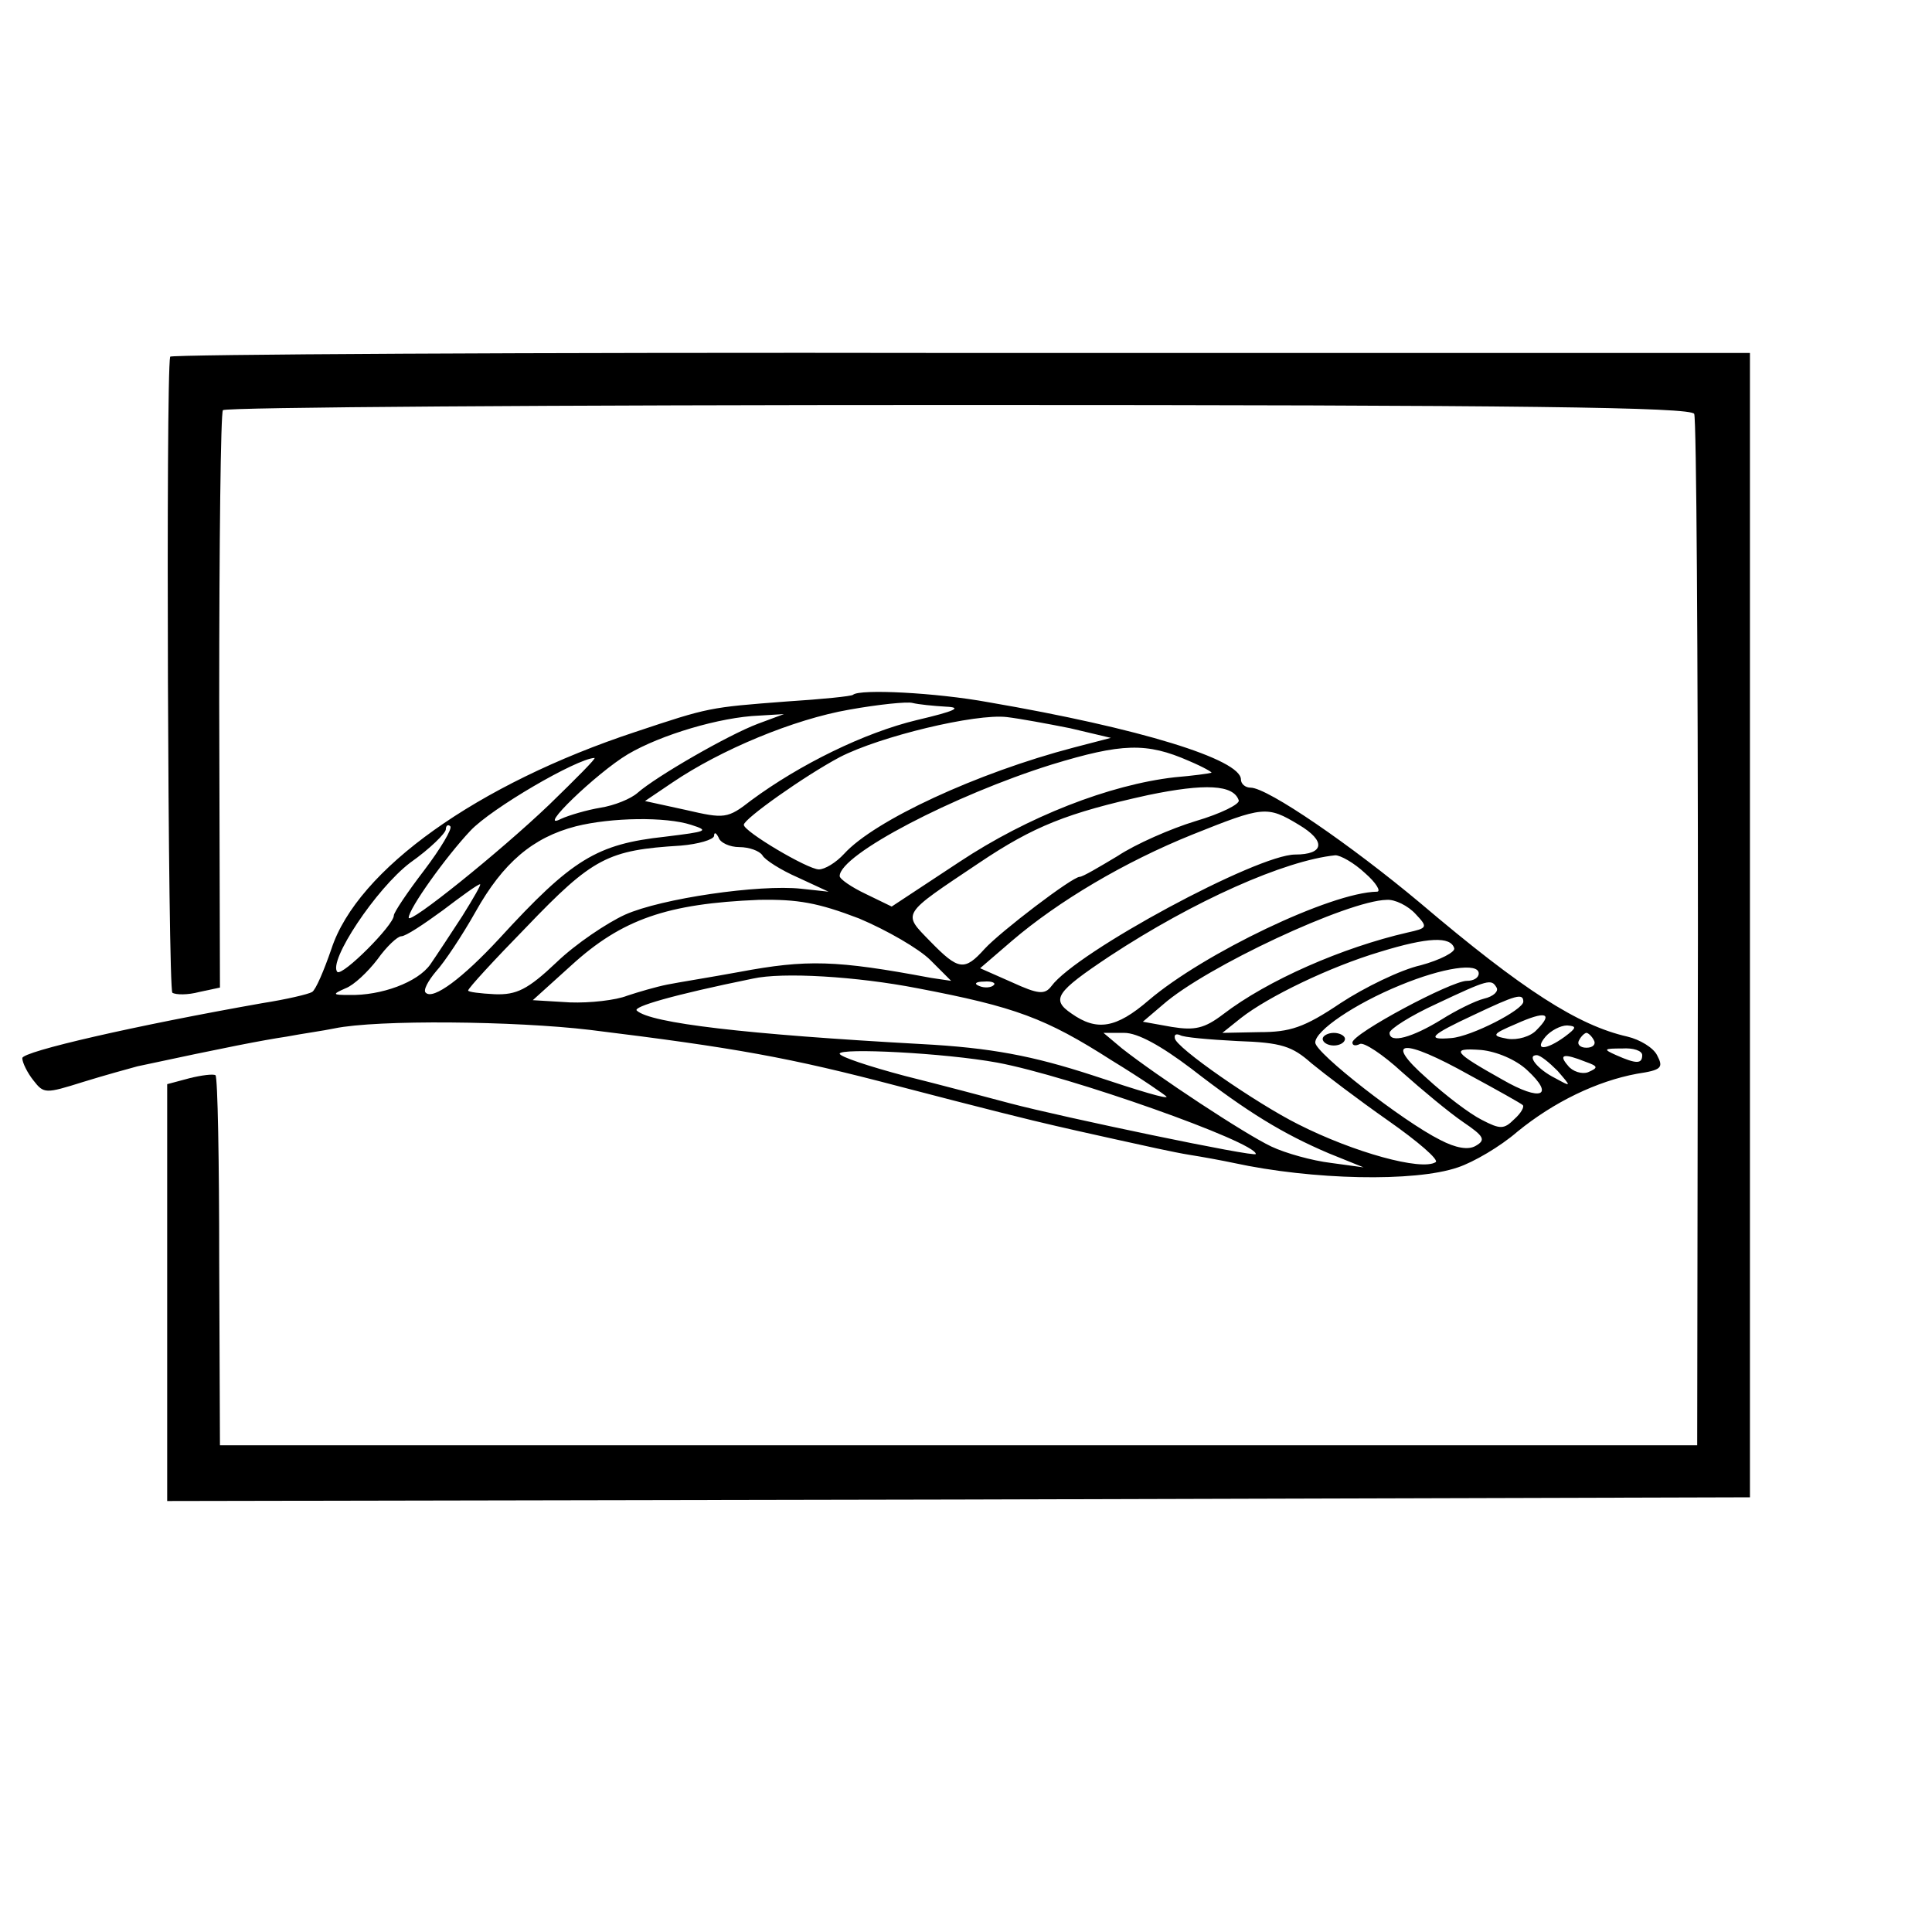
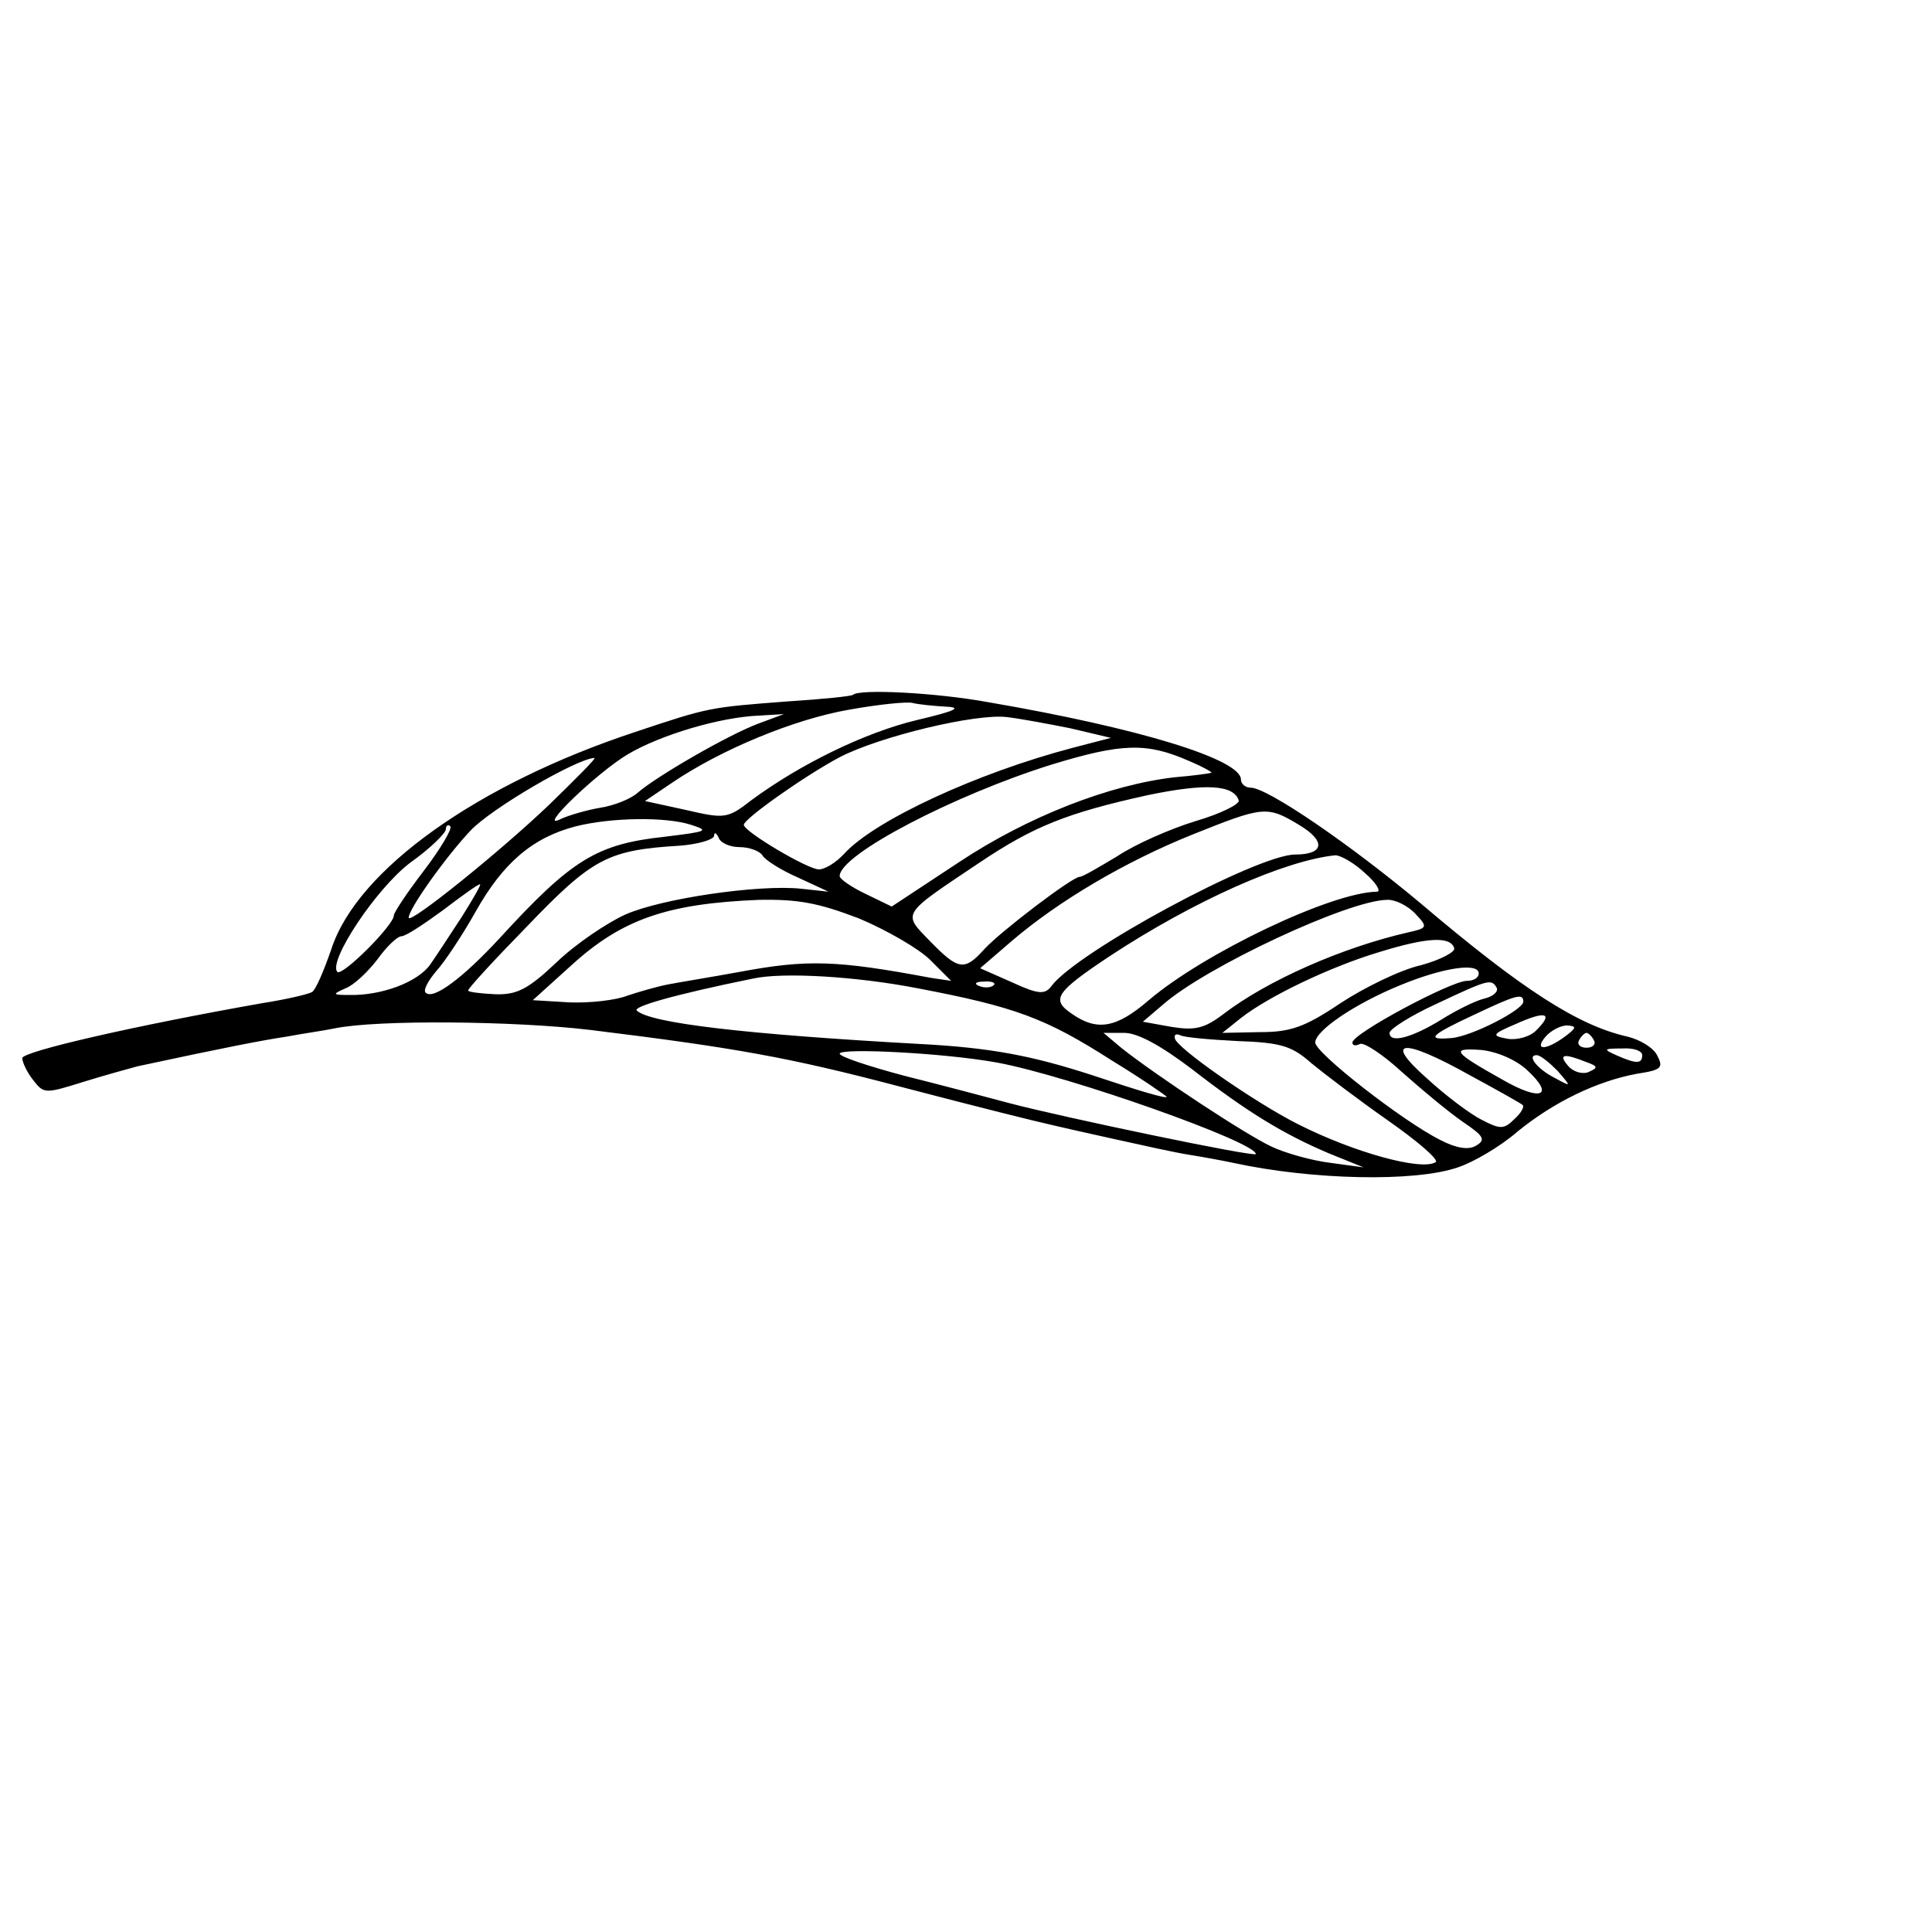
<svg xmlns="http://www.w3.org/2000/svg" version="1.0" width="260pt" height="260pt" viewBox="0 0 260 260" preserveAspectRatio="xMidYMid meet">
  <g transform="translate(0,260) scale(0.1,-0.1)" fill="#000000" stroke="none">
-     <path d="M229 2120 c-6 -25 -3 -853 3 -856 5 -3 21 -3 36 1 l28 6 -1 385 c0 212 2 389 5 392 3 4 448 7 990 7 762 0 986 -3 990 -12 3 -7 5 -322 5 -700 l-1 -688 -994 0 -994 0 -1 247 c0 135 -2 248 -5 251 -3 2 -19 0 -35 -4 l-30 -8 0 -281 0 -280 1065 2 1065 3 0 770 0 770 -1062 0 c-585 1 -1064 -2 -1064 -5z" />
    <path d="M1148 1665 c-2 -2 -42 -6 -89 -9 -105 -8 -105 -8 -204 -41 -212 -70 -374 -185 -409 -292 -10 -29 -21 -55 -26 -58 -5 -3 -35 -10 -67 -15 -170 -30 -323 -65 -323 -74 0 -6 7 -20 15 -30 14 -18 16 -18 67 -2 29 9 62 18 73 21 121 26 168 35 201 40 21 4 50 8 64 11 58 12 243 10 344 -2 195 -24 268 -37 416 -76 111 -29 179 -46 210 -53 8 -2 44 -10 80 -18 36 -8 81 -18 100 -21 19 -3 46 -8 60 -11 106 -23 244 -26 302 -6 21 7 57 28 80 48 49 40 107 68 161 78 33 5 36 8 27 25 -5 10 -23 21 -40 25 -66 15 -140 62 -279 180 -92 77 -205 155 -228 155 -7 0 -13 5 -13 11 0 27 -136 69 -340 104 -71 13 -173 18 -182 10z m125 -16 c23 -1 12 -6 -39 -18 -71 -17 -158 -60 -223 -108 -32 -25 -36 -25 -88 -13 l-55 12 37 25 c65 44 163 85 238 98 39 7 78 11 85 9 8 -2 28 -4 45 -5z m-253 -23 c-40 -15 -137 -71 -162 -93 -9 -8 -31 -17 -50 -20 -18 -3 -42 -10 -53 -15 -35 -18 48 62 90 87 44 26 124 50 177 52 l33 2 -35 -13z m420 -6 l55 -13 -50 -13 c-130 -34 -268 -98 -309 -143 -11 -12 -26 -21 -34 -21 -15 0 -101 51 -101 60 0 8 82 66 129 91 54 28 183 59 225 54 17 -2 55 -9 85 -15z m160 -44 c19 -8 33 -16 30 -16 -3 -1 -25 -4 -49 -6 -88 -10 -198 -53 -290 -114 l-91 -60 -35 17 c-19 9 -35 20 -35 24 0 29 154 109 285 150 95 29 128 30 185 5z m-861 -59 c-67 -64 -189 -162 -189 -152 0 12 50 82 83 117 28 30 143 97 167 98 3 0 -25 -28 -61 -63z m928 6 c2 -5 -24 -18 -58 -28 -33 -10 -81 -31 -105 -47 -25 -15 -47 -28 -51 -28 -10 0 -107 -74 -128 -97 -27 -30 -35 -29 -73 10 -38 39 -40 35 66 106 73 49 118 67 227 91 77 16 115 14 122 -7z m81 -33 c37 -22 34 -40 -5 -40 -51 0 -294 -131 -328 -177 -9 -12 -18 -11 -53 5 l-43 19 43 37 c62 53 151 106 243 143 95 38 100 39 143 13z m-818 0 c25 -8 22 -9 -35 -16 -92 -10 -125 -30 -223 -137 -49 -53 -89 -83 -99 -73 -4 3 3 16 14 29 11 12 35 48 53 80 37 66 77 100 135 115 48 12 121 13 155 2z m-359 -61 c-23 -30 -41 -57 -41 -61 0 -13 -69 -82 -76 -76 -13 14 52 112 98 147 27 19 48 40 48 45 0 5 3 7 6 4 3 -3 -13 -30 -35 -59z m424 31 c13 0 27 -5 31 -11 3 -6 25 -20 48 -30 l41 -19 -37 4 c-56 6 -188 -13 -237 -35 -24 -11 -66 -39 -92 -64 -39 -37 -54 -44 -83 -43 -20 1 -36 3 -36 5 0 3 35 41 78 85 90 94 110 104 208 110 24 2 44 8 45 13 0 6 3 4 6 -2 2 -7 15 -13 28 -13z m842 -35 c15 -13 22 -25 16 -25 -62 -1 -233 -83 -307 -146 -44 -38 -70 -42 -104 -18 -28 19 -21 29 51 77 114 75 236 129 304 136 7 0 25 -10 40 -24z m-1215 -58 c-15 -23 -34 -52 -43 -65 -17 -24 -66 -42 -109 -41 -23 0 -23 1 -5 9 11 4 30 22 43 39 12 17 27 31 32 31 6 0 30 16 56 35 25 19 47 35 50 35 2 0 -9 -19 -24 -43z m534 -3 c38 -16 81 -41 96 -56 l28 -28 -27 4 c-128 24 -167 25 -258 8 -38 -7 -82 -14 -97 -17 -15 -3 -39 -10 -54 -15 -15 -6 -50 -10 -77 -9 l-50 3 52 47 c68 62 129 83 252 88 53 1 80 -4 135 -25z m749 6 c17 -18 16 -19 -11 -25 -87 -20 -188 -64 -248 -110 -25 -19 -38 -22 -69 -17 l-39 7 27 23 c58 51 249 140 301 141 11 1 29 -8 39 -19z m52 -46 c2 -5 -19 -16 -45 -23 -27 -6 -76 -30 -108 -51 -49 -33 -68 -39 -109 -39 l-50 -1 25 20 c37 29 120 69 187 89 65 20 95 21 100 5z m33 -34 c0 -6 -7 -10 -16 -10 -21 0 -154 -71 -154 -83 0 -4 4 -5 10 -2 5 3 31 -14 57 -38 27 -24 63 -54 82 -67 28 -19 31 -24 17 -32 -10 -6 -27 -3 -48 8 -50 25 -168 117 -168 131 0 16 53 52 114 77 58 24 106 31 106 16z m-755 -20 c131 -25 172 -40 261 -97 41 -25 74 -48 74 -49 0 -3 -34 7 -100 29 -80 26 -136 37 -231 42 -235 13 -364 28 -382 45 -6 5 48 21 156 43 40 9 140 3 222 -13z m102 4 c-3 -3 -12 -4 -19 -1 -8 3 -5 6 6 6 11 1 17 -2 13 -5z m677 -3 c3 -5 -4 -12 -17 -15 -12 -3 -38 -16 -57 -28 -39 -24 -70 -33 -70 -18 0 5 28 23 63 39 70 33 74 34 81 22z m36 -19 c0 -11 -70 -47 -97 -49 -35 -3 -28 4 30 31 57 27 67 30 67 18z m18 -38 c-8 -9 -26 -14 -39 -12 -22 4 -22 6 11 20 40 18 51 15 28 -8z m38 -9 c-26 -19 -42 -19 -26 0 7 8 20 15 29 15 13 -1 13 -3 -3 -15z m-503 -43 c76 -59 124 -88 185 -114 l47 -19 -44 6 c-25 3 -61 13 -80 22 -36 17 -154 95 -201 132 l-25 21 28 0 c18 0 49 -17 90 -48z m62 37 c60 -2 74 -7 100 -30 17 -14 63 -49 103 -77 40 -28 69 -53 64 -56 -19 -12 -110 13 -185 51 -56 28 -166 104 -166 116 -1 5 2 6 7 4 4 -3 39 -6 77 -8z m480 1 c3 -5 -1 -10 -10 -10 -9 0 -13 5 -10 10 3 6 8 10 10 10 2 0 7 -4 10 -10z m-803 -30 c97 -18 348 -107 348 -123 0 -5 -262 50 -330 68 -30 8 -94 25 -142 37 -49 13 -88 26 -88 30 0 8 141 1 212 -12z m636 -17 c37 -20 69 -38 71 -40 3 -2 -2 -11 -11 -19 -14 -14 -19 -14 -44 -1 -16 8 -49 33 -74 56 -59 52 -33 55 58 4z m77 7 c38 -35 19 -43 -33 -13 -66 37 -71 43 -29 40 21 -2 47 -13 62 -27z m155 20 c0 -12 -8 -12 -35 0 -18 8 -17 9 8 9 15 1 27 -3 27 -9z m-114 -21 c19 -22 19 -22 -3 -10 -24 12 -39 31 -25 31 5 0 17 -10 28 -21z m38 12 c17 -6 17 -8 3 -14 -8 -3 -21 1 -27 9 -13 15 -6 17 24 5z" />
-     <path d="M1780 1202 c0 -5 7 -9 15 -9 8 0 15 4 15 9 0 4 -7 8 -15 8 -8 0 -15 -4 -15 -8z" />
  </g>
</svg>